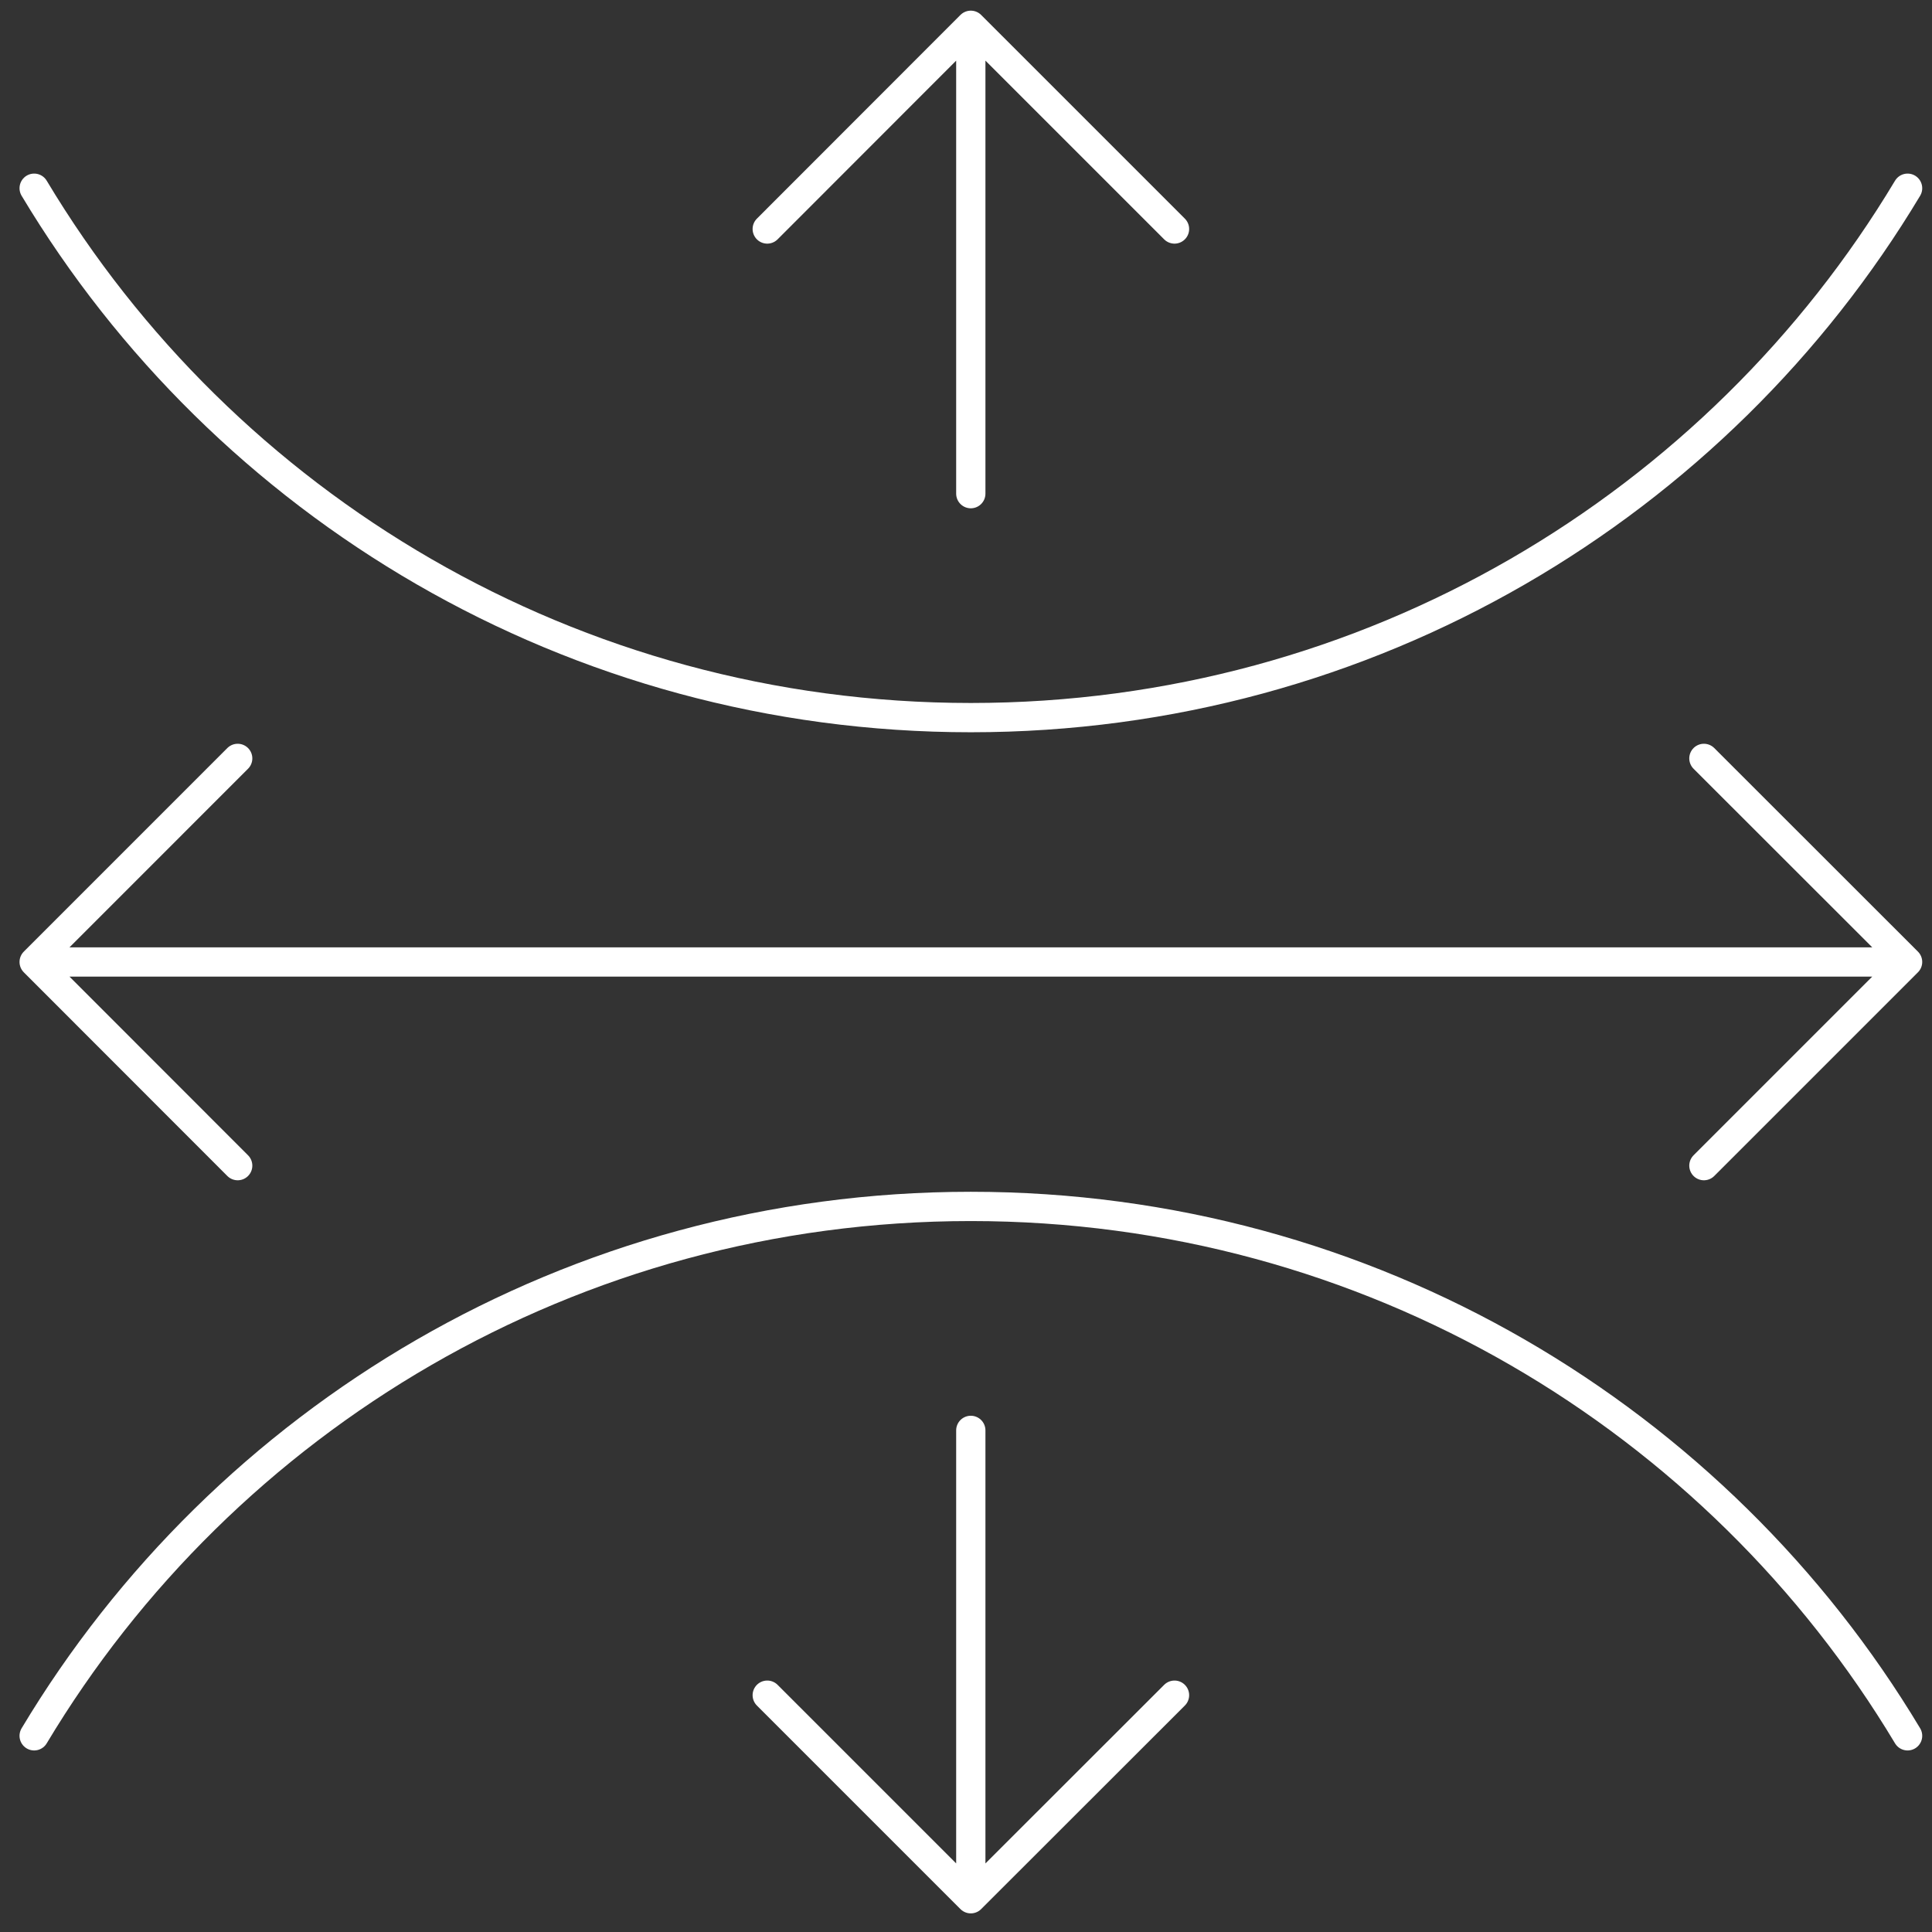
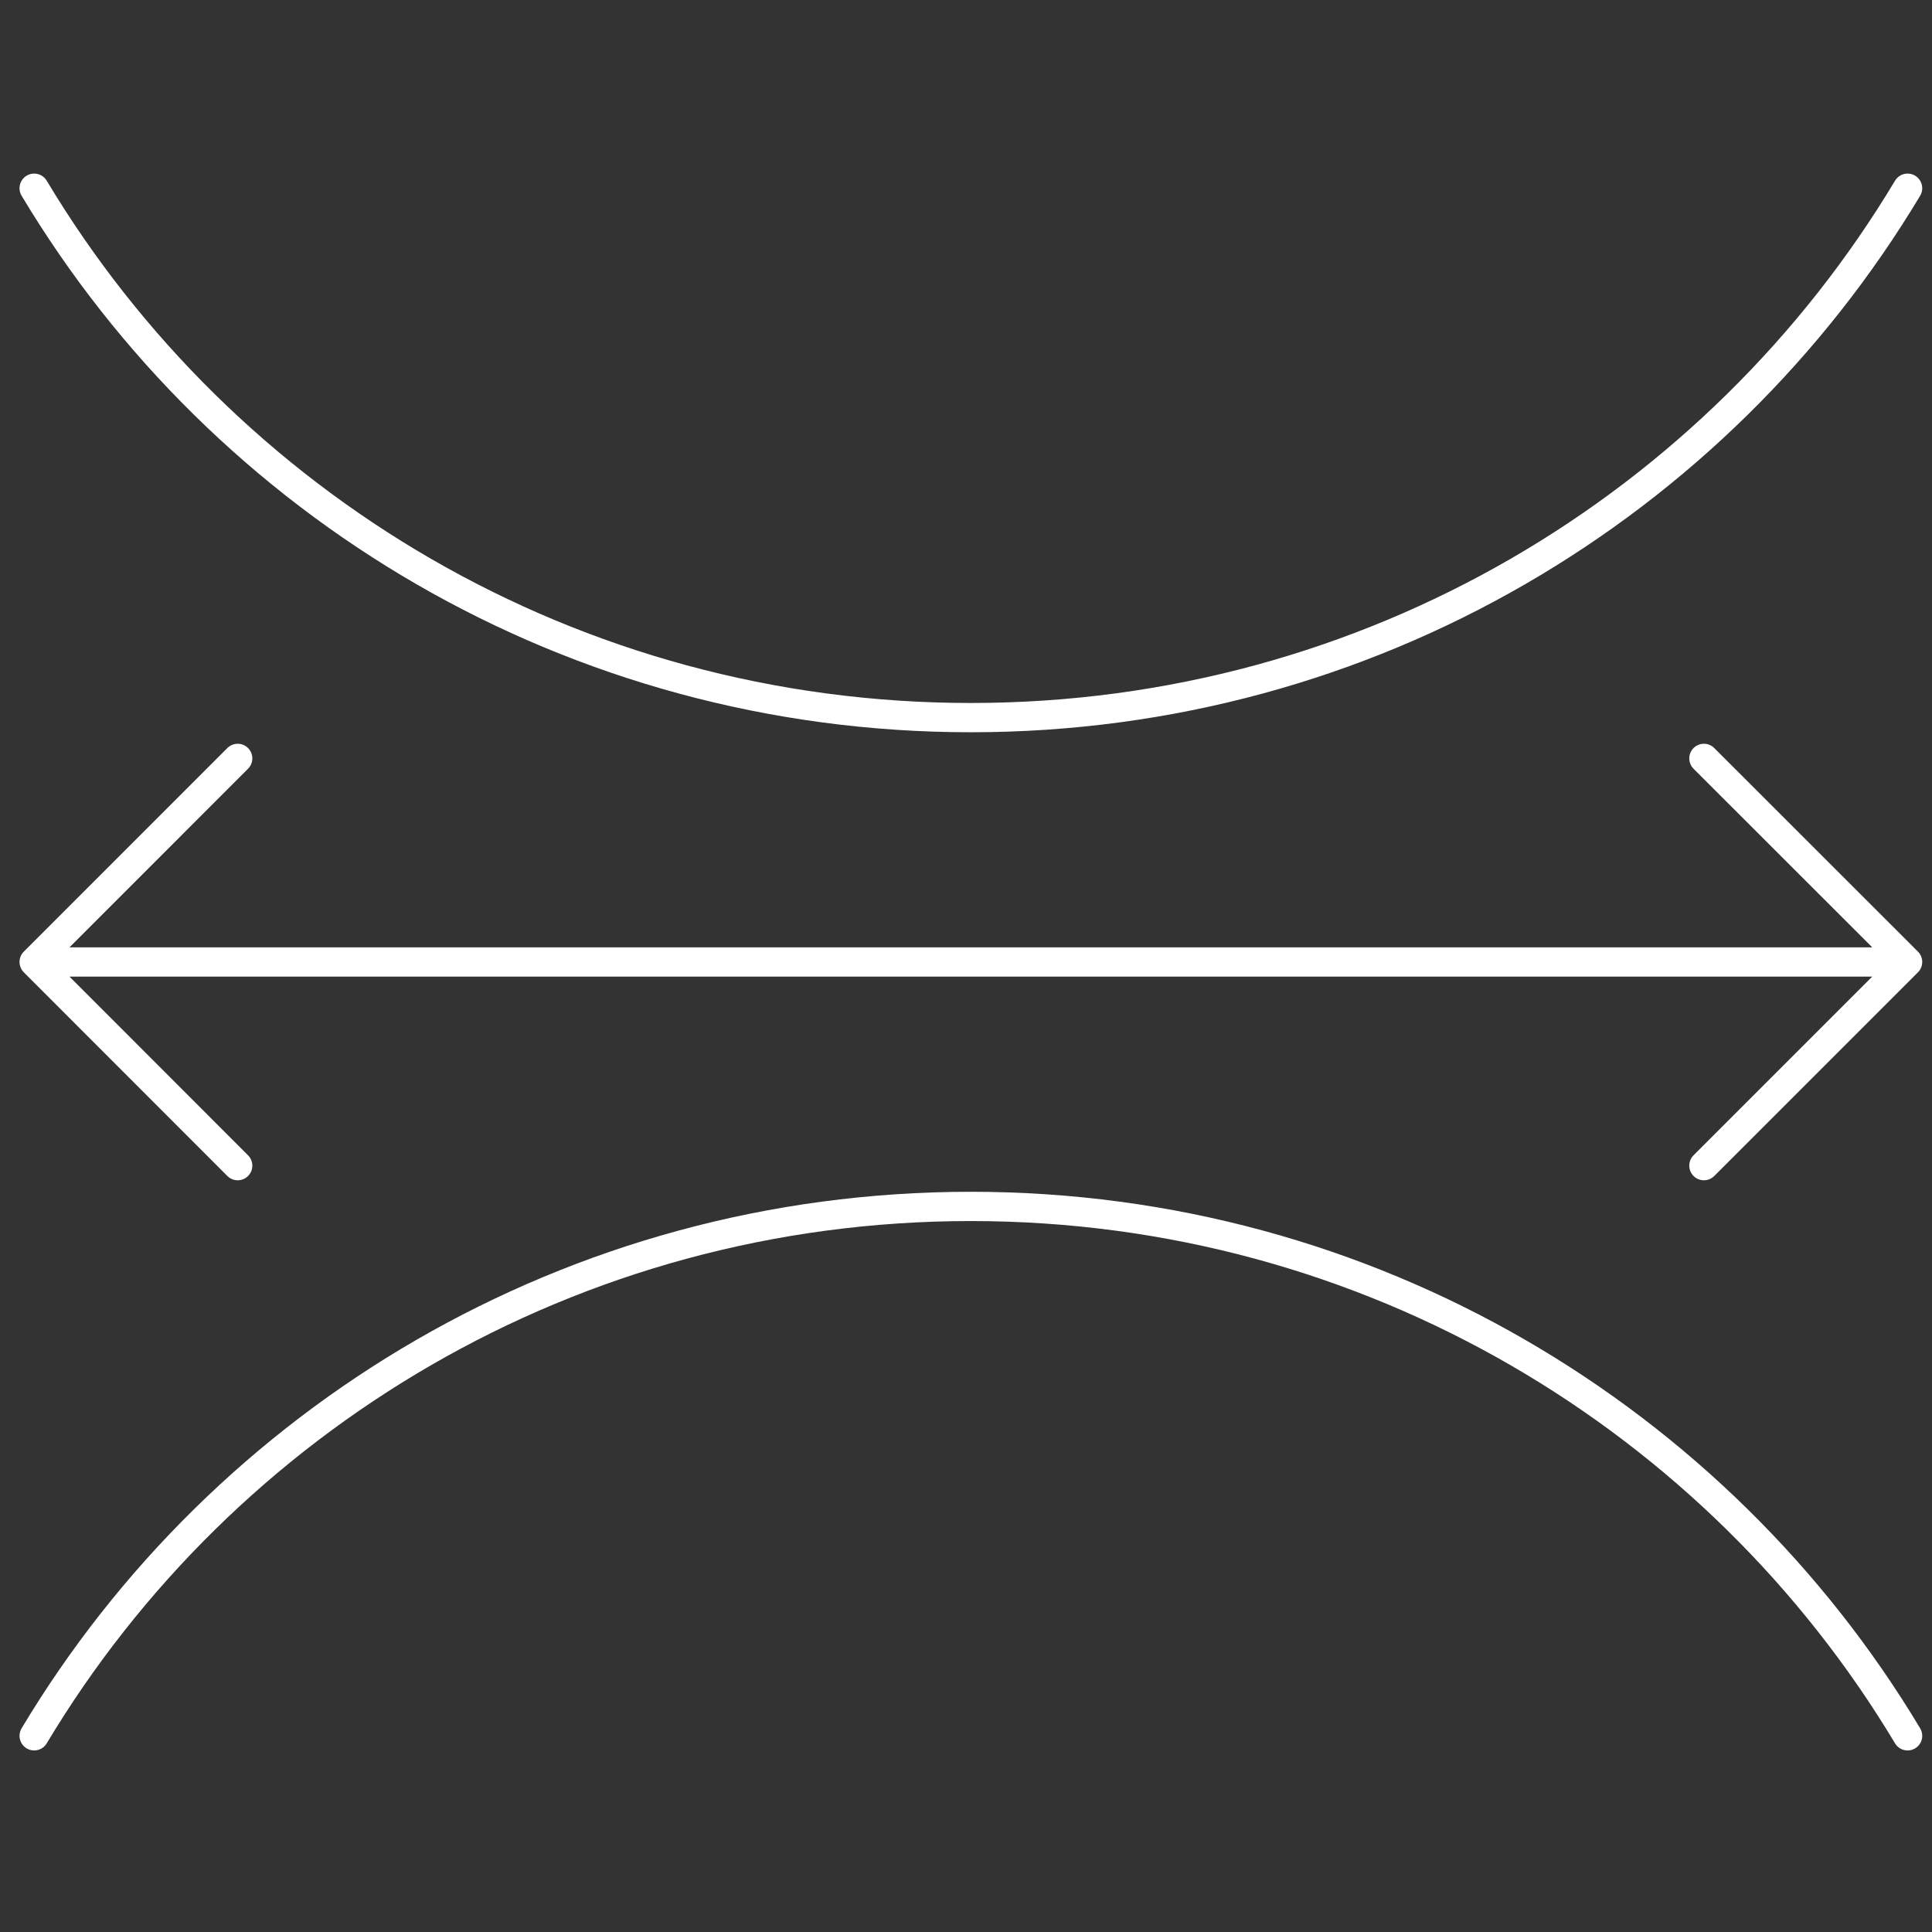
<svg xmlns="http://www.w3.org/2000/svg" width="66" height="66" viewBox="0 0 66 66" fill="none">
  <rect x="0" y="0" width="66" height="66" fill="#333333" stroke="none" />
  <path d="M65.166 59.298C58.681 48.48 46.793 41.213 33.164 41.213C19.535 41.213 7.648 48.48 1.167 59.298M65.166 6.43C58.681 17.248 46.793 24.515 33.164 24.515C19.535 24.515 7.648 17.248 1.167 6.43M8.12 25.908L1.167 32.862M1.167 32.862L8.12 39.82M1.167 32.862H65.166M65.166 32.862L58.208 25.908M65.166 32.862L58.208 39.82" stroke="white" stroke-linecap="round" stroke-linejoin="round" />
-   <path d="M26.21 57.91L33.164 64.864M33.164 64.864L40.123 57.91M33.164 64.864L33.164 48.864M33.164 0.864L26.21 7.823M33.164 0.864L40.123 7.823M33.164 0.864L33.164 16.864" stroke="white" stroke-linecap="round" stroke-linejoin="round" />
</svg>